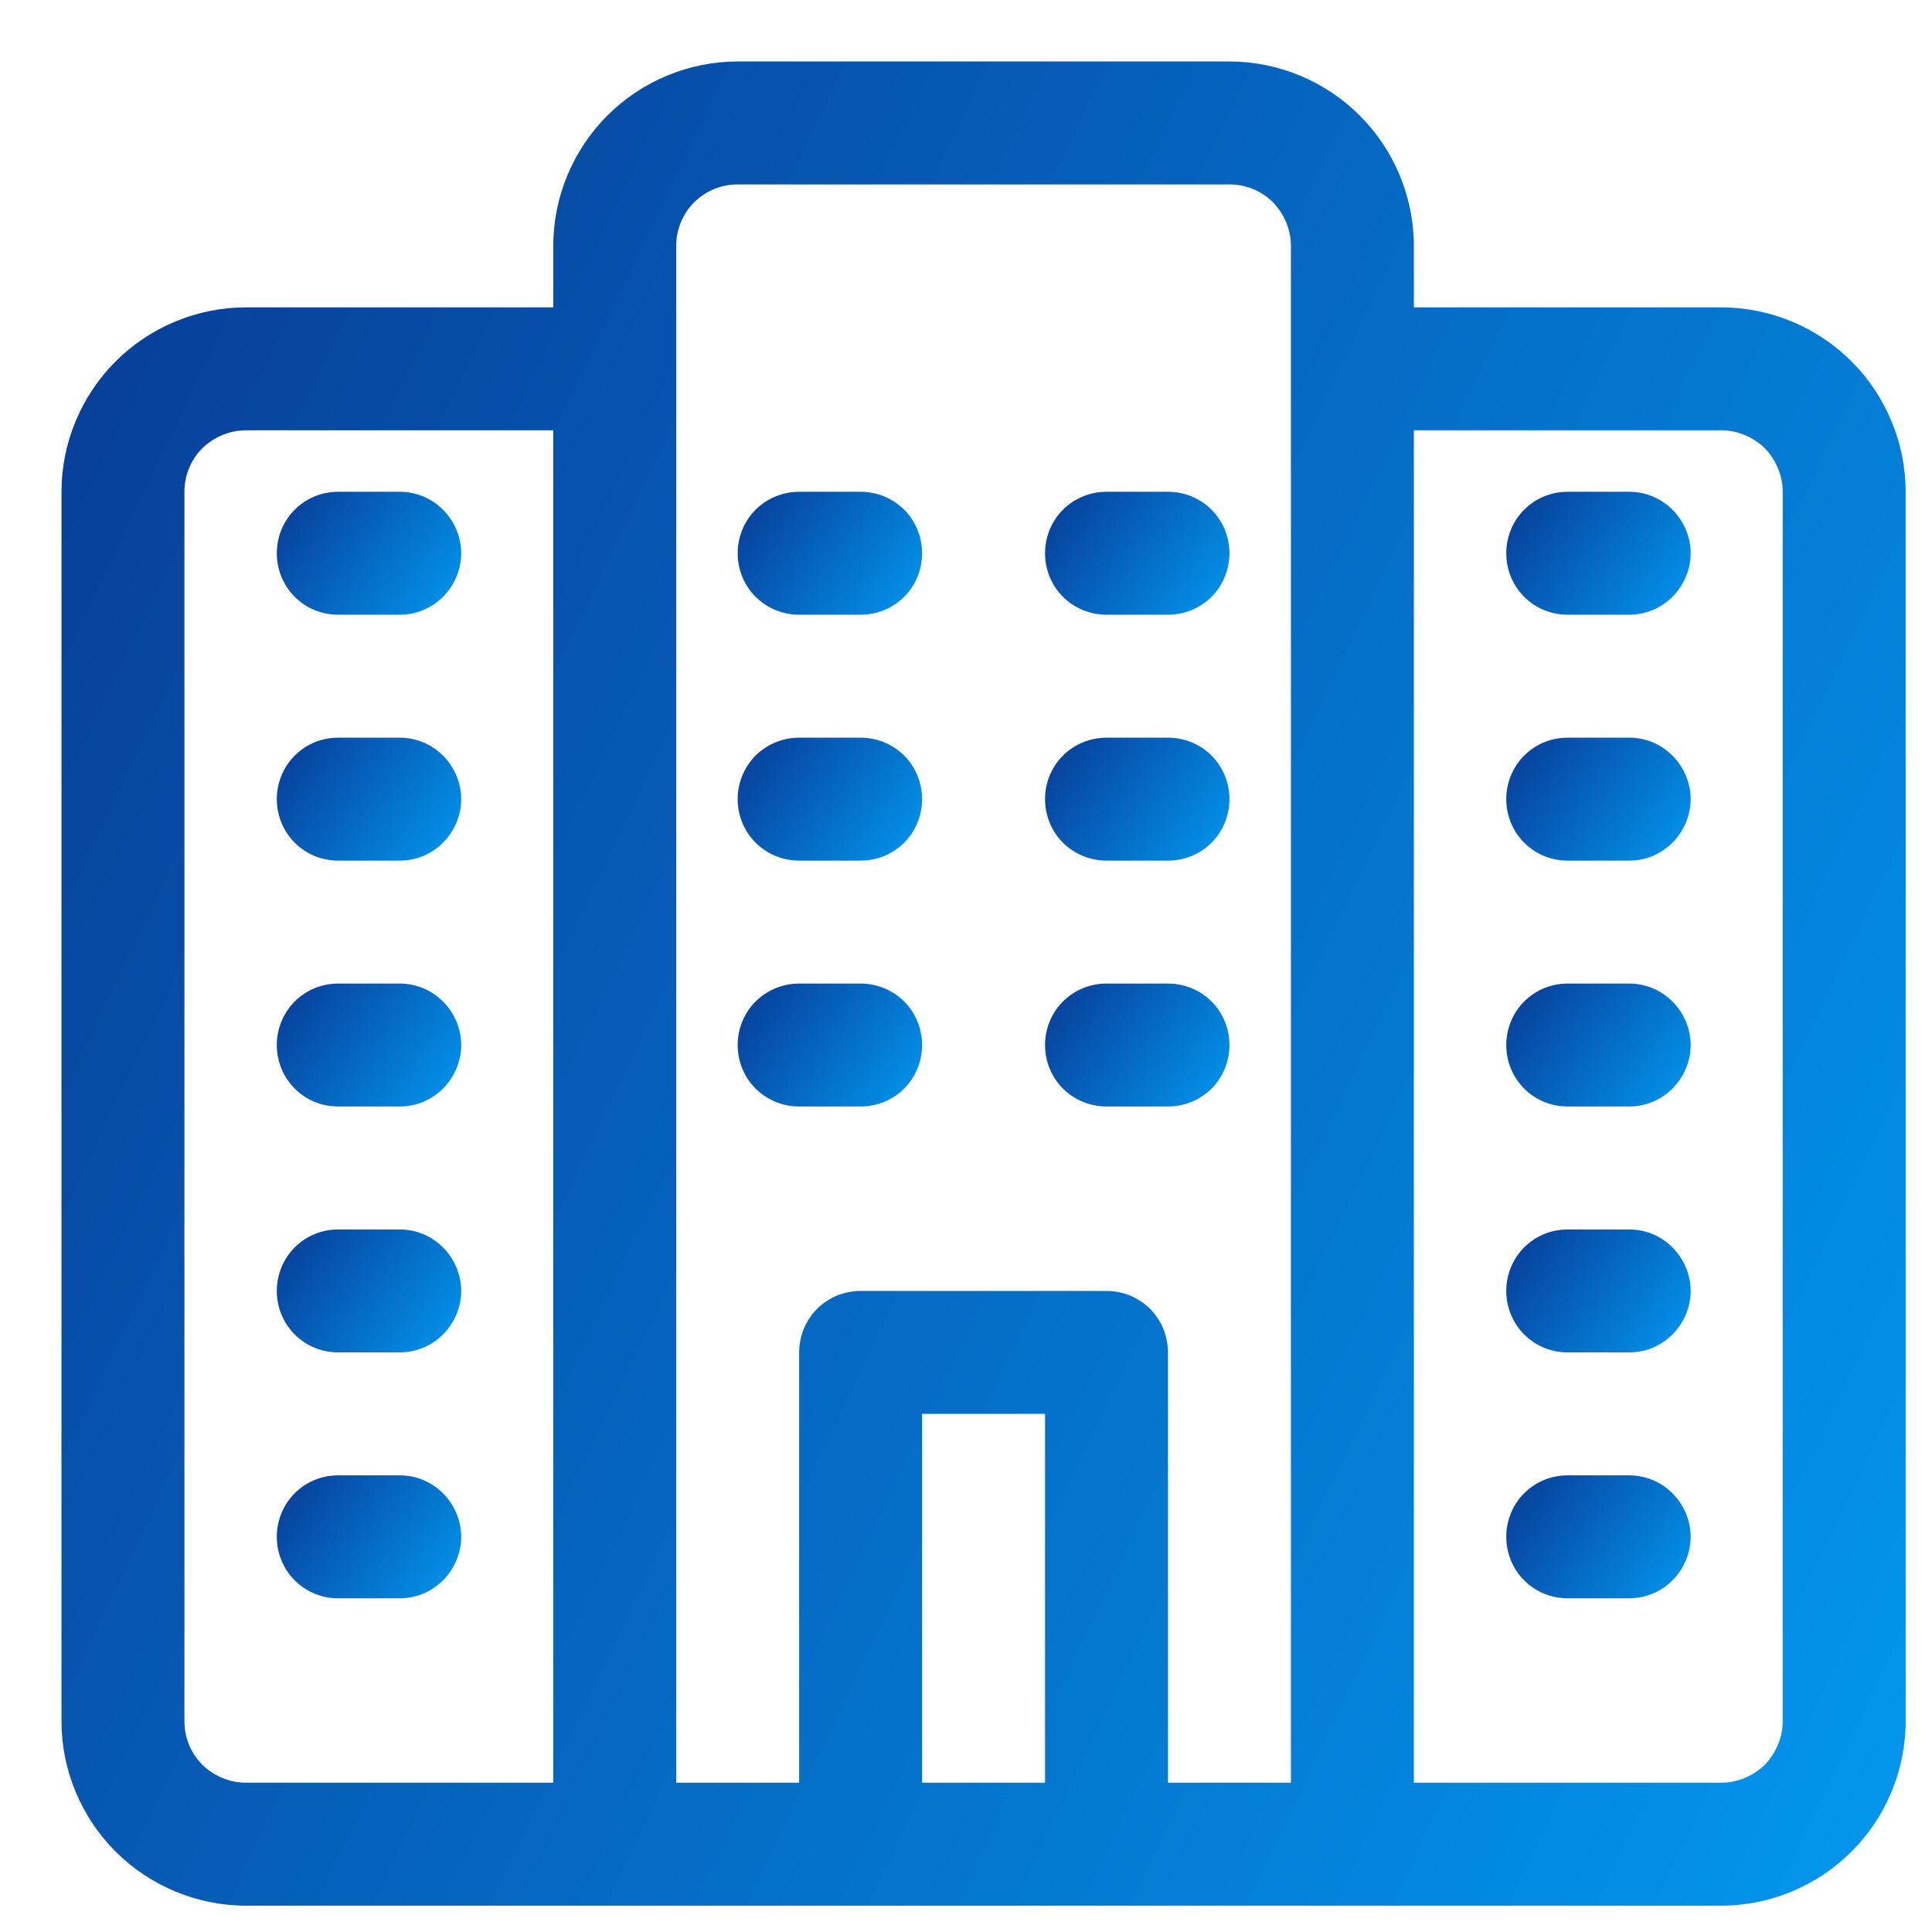
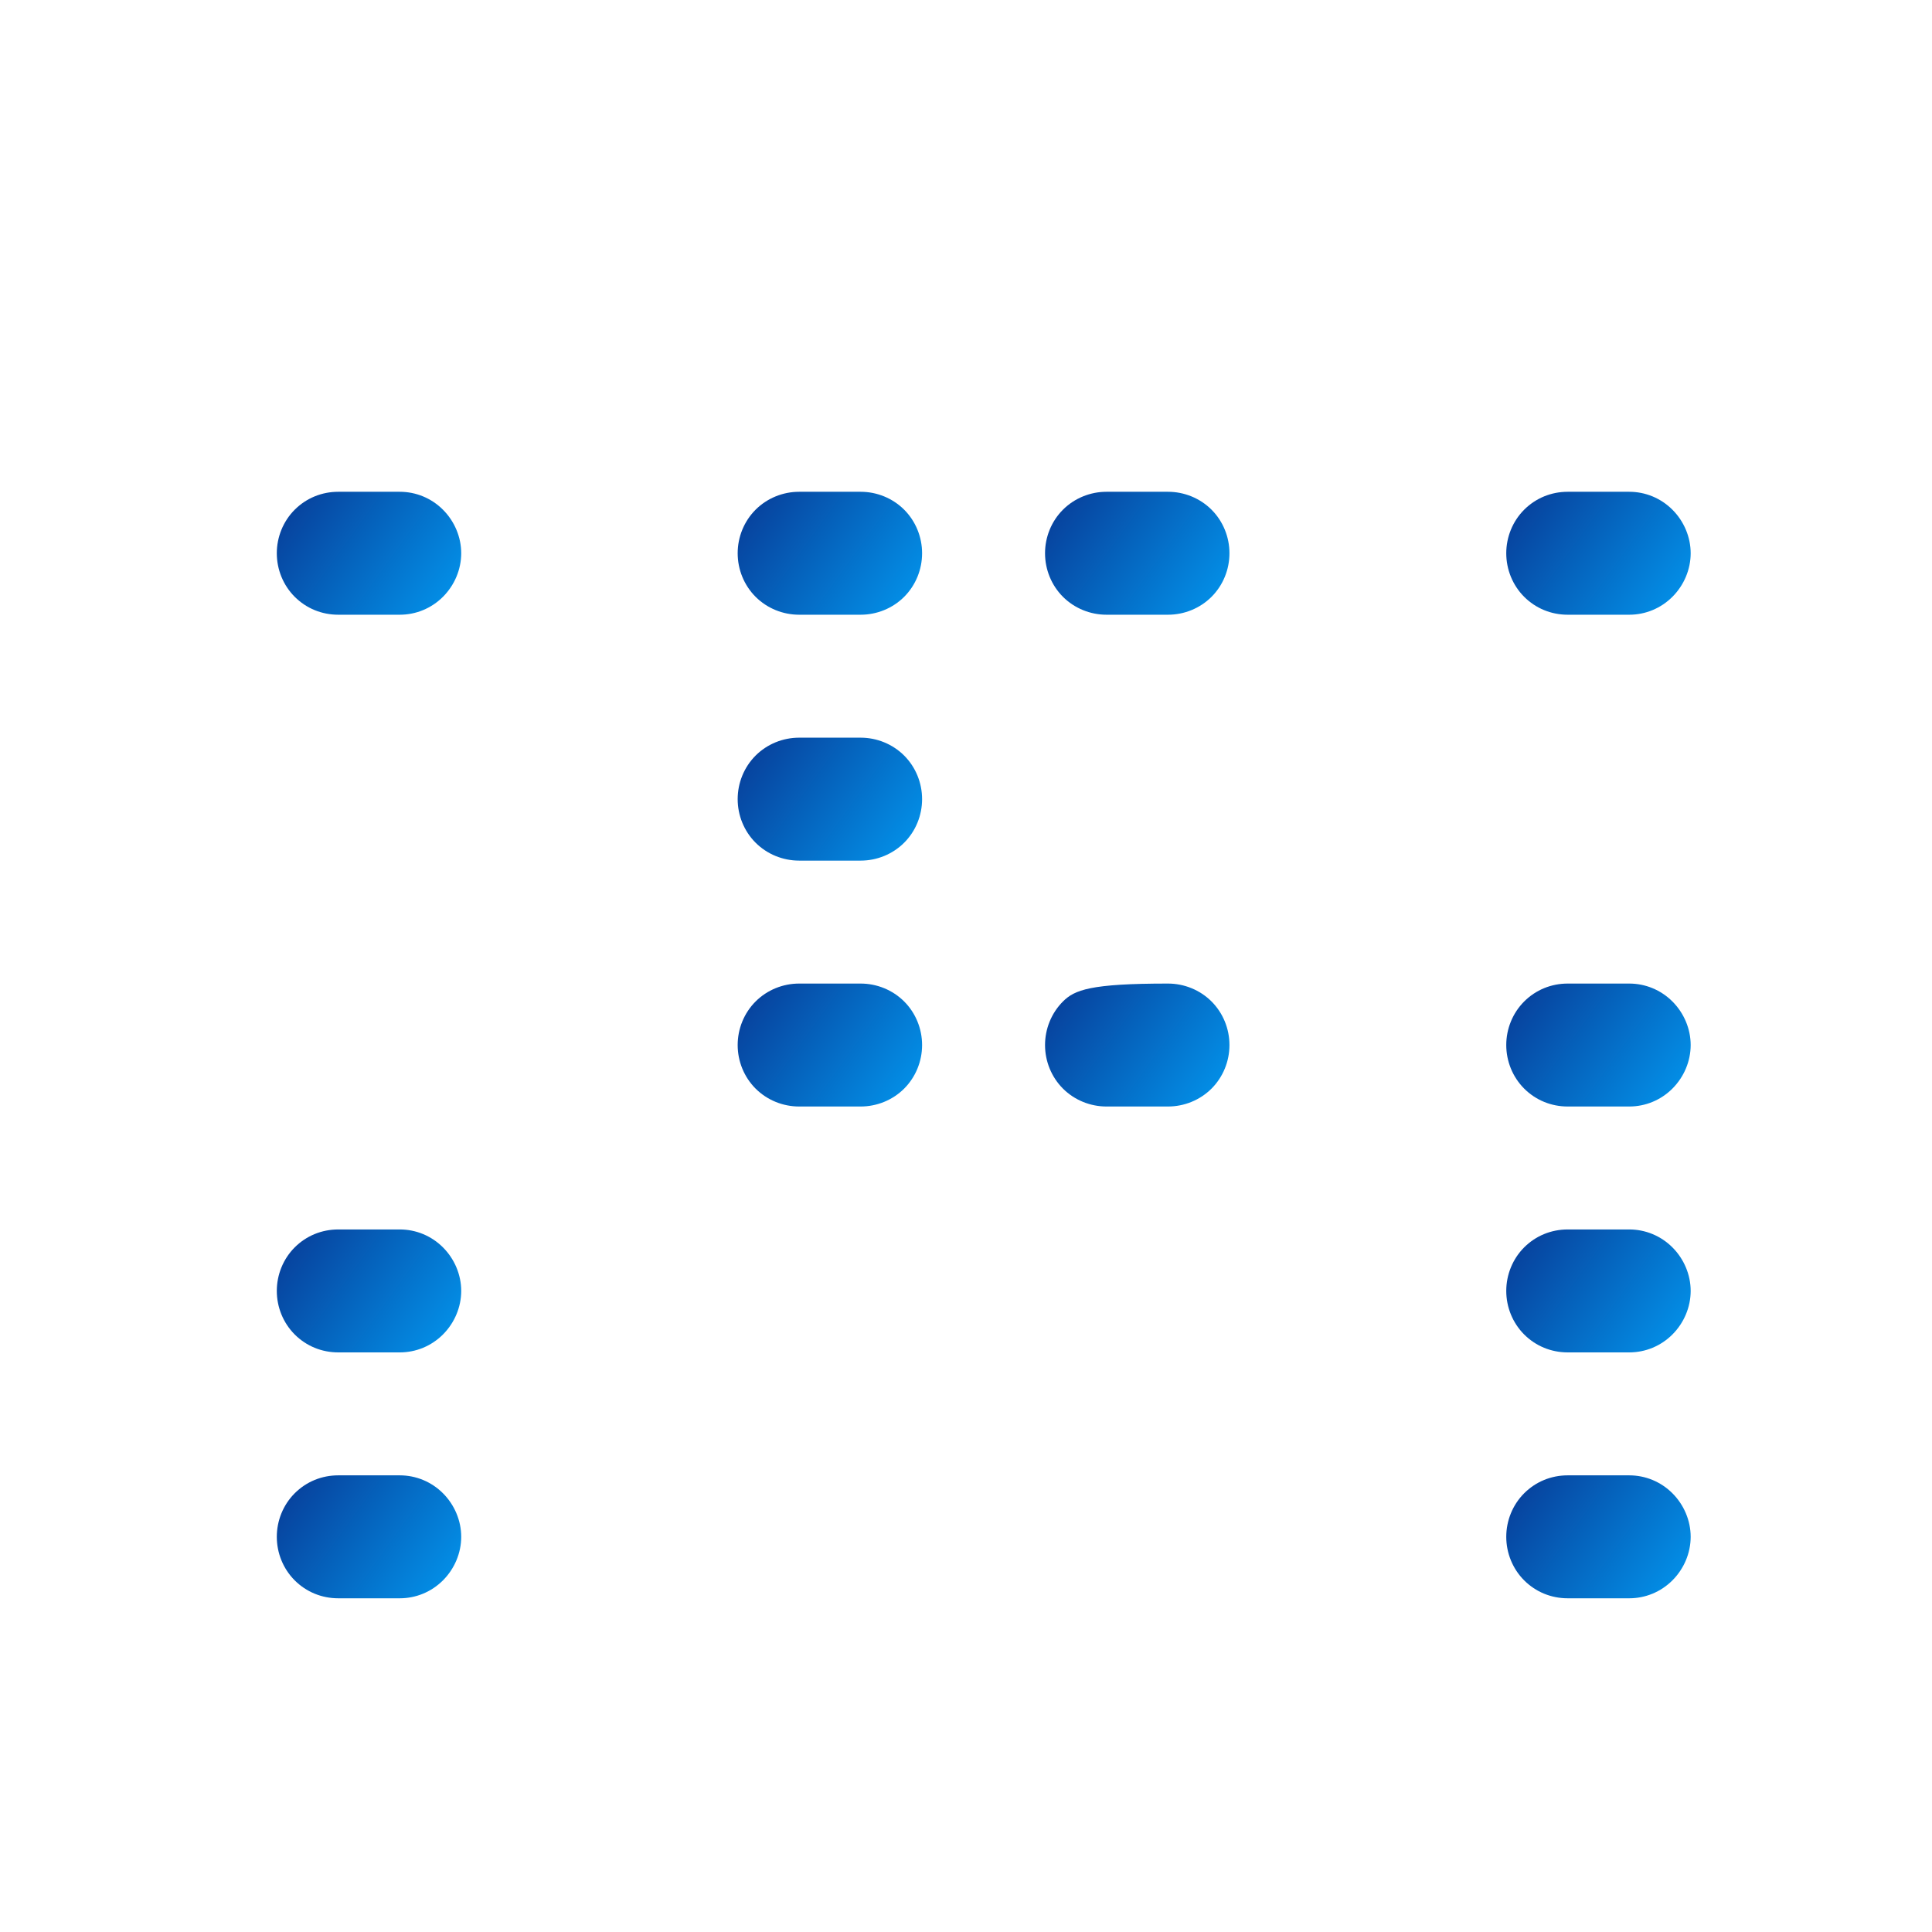
<svg xmlns="http://www.w3.org/2000/svg" version="1.2" baseProfile="tiny-ps" viewBox="0 0 55 55" width="55" height="55">
  <title>New Project</title>
  <defs>
    <linearGradient id="grd1" gradientUnits="userSpaceOnUse" x1="-4.399" y1="-5.409" x2="73.201" y2="31.693">
      <stop offset="0" stop-color="#082e8a" />
      <stop offset="1" stop-color="#02a1f8" />
    </linearGradient>
    <linearGradient id="grd2" gradientUnits="userSpaceOnUse" x1="20.385" y1="13.523" x2="26.681" y2="18.038">
      <stop offset="0" stop-color="#082e8a" />
      <stop offset="1" stop-color="#02a1f8" />
    </linearGradient>
    <linearGradient id="grd3" gradientUnits="userSpaceOnUse" x1="29.135" y1="13.523" x2="35.431" y2="18.038">
      <stop offset="0" stop-color="#082e8a" />
      <stop offset="1" stop-color="#02a1f8" />
    </linearGradient>
    <linearGradient id="grd4" gradientUnits="userSpaceOnUse" x1="7.26" y1="13.523" x2="13.556" y2="18.038">
      <stop offset="0" stop-color="#082e8a" />
      <stop offset="1" stop-color="#02a1f8" />
    </linearGradient>
    <linearGradient id="grd5" gradientUnits="userSpaceOnUse" x1="7.26" y1="20.523" x2="13.556" y2="25.038">
      <stop offset="0" stop-color="#082e8a" />
      <stop offset="1" stop-color="#02a1f8" />
    </linearGradient>
    <linearGradient id="grd6" gradientUnits="userSpaceOnUse" x1="7.26" y1="27.523" x2="13.556" y2="32.038">
      <stop offset="0" stop-color="#082e8a" />
      <stop offset="1" stop-color="#02a1f8" />
    </linearGradient>
    <linearGradient id="grd7" gradientUnits="userSpaceOnUse" x1="7.26" y1="34.523" x2="13.556" y2="39.038">
      <stop offset="0" stop-color="#082e8a" />
      <stop offset="1" stop-color="#02a1f8" />
    </linearGradient>
    <linearGradient id="grd8" gradientUnits="userSpaceOnUse" x1="7.26" y1="41.523" x2="13.556" y2="46.038">
      <stop offset="0" stop-color="#082e8a" />
      <stop offset="1" stop-color="#02a1f8" />
    </linearGradient>
    <linearGradient id="grd9" gradientUnits="userSpaceOnUse" x1="42.26" y1="13.523" x2="48.556" y2="18.038">
      <stop offset="0" stop-color="#082e8a" />
      <stop offset="1" stop-color="#02a1f8" />
    </linearGradient>
    <linearGradient id="grd10" gradientUnits="userSpaceOnUse" x1="42.26" y1="20.523" x2="48.556" y2="25.038">
      <stop offset="0" stop-color="#082e8a" />
      <stop offset="1" stop-color="#02a1f8" />
    </linearGradient>
    <linearGradient id="grd11" gradientUnits="userSpaceOnUse" x1="42.26" y1="27.523" x2="48.556" y2="32.038">
      <stop offset="0" stop-color="#082e8a" />
      <stop offset="1" stop-color="#02a1f8" />
    </linearGradient>
    <linearGradient id="grd12" gradientUnits="userSpaceOnUse" x1="42.26" y1="34.523" x2="48.556" y2="39.038">
      <stop offset="0" stop-color="#082e8a" />
      <stop offset="1" stop-color="#02a1f8" />
    </linearGradient>
    <linearGradient id="grd13" gradientUnits="userSpaceOnUse" x1="42.26" y1="41.523" x2="48.556" y2="46.038">
      <stop offset="0" stop-color="#082e8a" />
      <stop offset="1" stop-color="#02a1f8" />
    </linearGradient>
    <linearGradient id="grd14" gradientUnits="userSpaceOnUse" x1="20.385" y1="20.523" x2="26.681" y2="25.038">
      <stop offset="0" stop-color="#082e8a" />
      <stop offset="1" stop-color="#02a1f8" />
    </linearGradient>
    <linearGradient id="grd15" gradientUnits="userSpaceOnUse" x1="29.135" y1="20.523" x2="35.431" y2="25.038">
      <stop offset="0" stop-color="#082e8a" />
      <stop offset="1" stop-color="#02a1f8" />
    </linearGradient>
    <linearGradient id="grd16" gradientUnits="userSpaceOnUse" x1="20.385" y1="27.523" x2="26.681" y2="32.038">
      <stop offset="0" stop-color="#082e8a" />
      <stop offset="1" stop-color="#02a1f8" />
    </linearGradient>
    <linearGradient id="grd17" gradientUnits="userSpaceOnUse" x1="29.135" y1="27.523" x2="35.431" y2="32.038">
      <stop offset="0" stop-color="#082e8a" />
      <stop offset="1" stop-color="#02a1f8" />
    </linearGradient>
  </defs>
  <style>
		tspan { white-space:pre }
		.shp0 { fill: url(#grd1) } 
		.shp1 { fill: url(#grd2) } 
		.shp2 { fill: url(#grd3) } 
		.shp3 { fill: url(#grd4) } 
		.shp4 { fill: url(#grd5) } 
		.shp5 { fill: url(#grd6) } 
		.shp6 { fill: url(#grd7) } 
		.shp7 { fill: url(#grd8) } 
		.shp8 { fill: url(#grd9) } 
		.shp9 { fill: url(#grd10) } 
		.shp10 { fill: url(#grd11) } 
		.shp11 { fill: url(#grd12) } 
		.shp12 { fill: url(#grd13) } 
		.shp13 { fill: url(#grd14) } 
		.shp14 { fill: url(#grd15) } 
		.shp15 { fill: url(#grd16) } 
		.shp16 { fill: url(#grd17) } 
	</style>
-   <path id="Layer" fill-rule="evenodd" class="shp0" d="M52.71 10.29C53.69 11.27 54.25 12.61 54.25 14L54.25 49C54.25 50.39 53.69 51.73 52.71 52.71C51.73 53.69 50.39 54.25 49 54.25L7 54.25C5.61 54.25 4.27 53.69 3.29 52.71C2.31 51.73 1.75 50.39 1.75 49L1.75 14C1.75 12.61 2.31 11.27 3.29 10.29C4.27 9.31 5.61 8.75 7 8.75L15.75 8.75L15.75 7C15.75 5.61 16.31 4.27 17.29 3.29C18.27 2.31 19.61 1.75 21 1.75L35 1.75C36.39 1.75 37.73 2.31 38.71 3.29C39.69 4.27 40.25 5.61 40.25 7L40.25 8.75L49 8.75C50.39 8.75 51.73 9.31 52.71 10.29ZM5.76 50.24C6.09 50.56 6.54 50.75 7 50.75L15.75 50.75L15.75 12.25L7 12.25C6.54 12.25 6.09 12.44 5.76 12.76C5.43 13.09 5.25 13.54 5.25 14L5.25 49C5.25 49.46 5.43 49.91 5.76 50.24ZM19.25 50.75L22.75 50.75L22.75 38.5C22.75 38.27 22.8 38.04 22.88 37.83C22.97 37.62 23.1 37.42 23.26 37.26C23.42 37.1 23.62 36.97 23.83 36.88C24.04 36.8 24.27 36.75 24.5 36.75L31.5 36.75C31.73 36.75 31.96 36.8 32.17 36.88C32.38 36.97 32.58 37.1 32.74 37.26C32.9 37.42 33.03 37.62 33.12 37.83C33.2 38.04 33.25 38.27 33.25 38.5L33.25 50.75L36.75 50.75L36.75 7C36.75 6.54 36.56 6.09 36.24 5.76C35.91 5.43 35.46 5.25 35 5.25L21 5.25C20.54 5.25 20.09 5.43 19.76 5.76C19.43 6.09 19.25 6.54 19.25 7L19.25 50.75ZM29.75 50.75L29.75 40.25L26.25 40.25L26.25 50.75L29.75 50.75ZM50.75 14C50.75 13.54 50.56 13.09 50.24 12.76C49.91 12.44 49.46 12.25 49 12.25L40.25 12.25L40.25 50.75L49 50.75C49.46 50.75 49.91 50.56 50.24 50.24C50.56 49.91 50.75 49.46 50.75 49L50.75 14Z" />
  <path id="Layer" class="shp1" d="M22.75 17.5L24.5 17.5C24.96 17.5 25.41 17.32 25.74 16.99C26.07 16.66 26.25 16.21 26.25 15.75C26.25 15.29 26.07 14.84 25.74 14.51C25.41 14.18 24.96 14 24.5 14L22.75 14C22.29 14 21.84 14.18 21.51 14.51C21.18 14.84 21 15.29 21 15.75C21 16.21 21.18 16.66 21.51 16.99C21.84 17.32 22.29 17.5 22.75 17.5Z" />
  <path id="Layer" class="shp2" d="M31.5 17.5L33.25 17.5C33.71 17.5 34.16 17.32 34.49 16.99C34.82 16.66 35 16.21 35 15.75C35 15.29 34.82 14.84 34.49 14.51C34.16 14.18 33.71 14 33.25 14L31.5 14C31.04 14 30.59 14.18 30.26 14.51C29.93 14.84 29.75 15.29 29.75 15.75C29.75 16.21 29.93 16.66 30.26 16.99C30.59 17.32 31.04 17.5 31.5 17.5Z" />
  <path id="Layer" class="shp3" d="M11.38 14L9.63 14C9.16 14 8.72 14.18 8.39 14.51C8.06 14.84 7.88 15.29 7.88 15.75C7.88 16.21 8.06 16.66 8.39 16.99C8.72 17.32 9.16 17.5 9.63 17.5L11.38 17.5C11.84 17.5 12.28 17.32 12.61 16.99C12.94 16.66 13.13 16.21 13.13 15.75C13.13 15.29 12.94 14.84 12.61 14.51C12.28 14.18 11.84 14 11.38 14Z" />
-   <path id="Layer" class="shp4" d="M11.38 21L9.63 21C9.16 21 8.72 21.18 8.39 21.51C8.06 21.84 7.88 22.29 7.88 22.75C7.88 23.21 8.06 23.66 8.39 23.99C8.72 24.32 9.16 24.5 9.63 24.5L11.38 24.5C11.84 24.5 12.28 24.32 12.61 23.99C12.94 23.66 13.13 23.21 13.13 22.75C13.13 22.29 12.94 21.84 12.61 21.51C12.28 21.18 11.84 21 11.38 21Z" />
-   <path id="Layer" class="shp5" d="M11.38 28L9.63 28C9.16 28 8.72 28.18 8.39 28.51C8.06 28.84 7.88 29.29 7.88 29.75C7.88 30.21 8.06 30.66 8.39 30.99C8.72 31.32 9.16 31.5 9.63 31.5L11.38 31.5C11.84 31.5 12.28 31.32 12.61 30.99C12.94 30.66 13.13 30.21 13.13 29.75C13.13 29.29 12.94 28.84 12.61 28.51C12.28 28.18 11.84 28 11.38 28Z" />
  <path id="Layer" class="shp6" d="M11.38 35L9.63 35C9.16 35 8.72 35.18 8.39 35.51C8.06 35.84 7.88 36.29 7.88 36.75C7.88 37.21 8.06 37.66 8.39 37.99C8.72 38.32 9.16 38.5 9.63 38.5L11.38 38.5C11.84 38.5 12.28 38.32 12.61 37.99C12.94 37.66 13.13 37.21 13.13 36.75C13.13 36.29 12.94 35.84 12.61 35.51C12.28 35.18 11.84 35 11.38 35Z" />
  <path id="Layer" class="shp7" d="M11.38 42L9.63 42C9.16 42 8.72 42.18 8.39 42.51C8.06 42.84 7.88 43.29 7.88 43.75C7.88 44.21 8.06 44.66 8.39 44.99C8.72 45.32 9.16 45.5 9.63 45.5L11.38 45.5C11.84 45.5 12.28 45.32 12.61 44.99C12.94 44.66 13.13 44.21 13.13 43.75C13.13 43.29 12.94 42.84 12.61 42.51C12.28 42.18 11.84 42 11.38 42Z" />
  <path id="Layer" class="shp8" d="M46.38 14L44.63 14C44.16 14 43.72 14.18 43.39 14.51C43.06 14.84 42.88 15.29 42.88 15.75C42.88 16.21 43.06 16.66 43.39 16.99C43.72 17.32 44.16 17.5 44.63 17.5L46.38 17.5C46.84 17.5 47.28 17.32 47.61 16.99C47.94 16.66 48.13 16.21 48.13 15.75C48.13 15.29 47.94 14.84 47.61 14.51C47.28 14.18 46.84 14 46.38 14Z" />
-   <path id="Layer" class="shp9" d="M46.38 21L44.63 21C44.16 21 43.72 21.18 43.39 21.51C43.06 21.84 42.88 22.29 42.88 22.75C42.88 23.21 43.06 23.66 43.39 23.99C43.72 24.32 44.16 24.5 44.63 24.5L46.38 24.5C46.84 24.5 47.28 24.32 47.61 23.99C47.94 23.66 48.13 23.21 48.13 22.75C48.13 22.29 47.94 21.84 47.61 21.51C47.28 21.18 46.84 21 46.38 21Z" />
  <path id="Layer" class="shp10" d="M46.38 28L44.63 28C44.16 28 43.72 28.18 43.39 28.51C43.06 28.84 42.88 29.29 42.88 29.75C42.88 30.21 43.06 30.66 43.39 30.99C43.72 31.32 44.16 31.5 44.63 31.5L46.38 31.5C46.84 31.5 47.28 31.32 47.61 30.99C47.94 30.66 48.13 30.21 48.13 29.75C48.13 29.29 47.94 28.84 47.61 28.51C47.28 28.18 46.84 28 46.38 28Z" />
  <path id="Layer" class="shp11" d="M46.38 35L44.63 35C44.16 35 43.72 35.18 43.39 35.51C43.06 35.84 42.88 36.29 42.88 36.75C42.88 37.21 43.06 37.66 43.39 37.99C43.72 38.32 44.16 38.5 44.63 38.5L46.38 38.5C46.84 38.5 47.28 38.32 47.61 37.99C47.94 37.66 48.13 37.21 48.13 36.75C48.13 36.29 47.94 35.84 47.61 35.51C47.28 35.18 46.84 35 46.38 35Z" />
  <path id="Layer" class="shp12" d="M46.38 42L44.63 42C44.16 42 43.72 42.18 43.39 42.51C43.06 42.84 42.88 43.29 42.88 43.75C42.88 44.21 43.06 44.66 43.39 44.99C43.72 45.32 44.16 45.5 44.63 45.5L46.38 45.5C46.84 45.5 47.28 45.32 47.61 44.99C47.94 44.66 48.13 44.21 48.13 43.75C48.13 43.29 47.94 42.84 47.61 42.51C47.28 42.18 46.84 42 46.38 42Z" />
  <path id="Layer" class="shp13" d="M22.75 24.5L24.5 24.5C24.96 24.5 25.41 24.32 25.74 23.99C26.07 23.66 26.25 23.21 26.25 22.75C26.25 22.29 26.07 21.84 25.74 21.51C25.41 21.18 24.96 21 24.5 21L22.75 21C22.29 21 21.84 21.18 21.51 21.51C21.18 21.84 21 22.29 21 22.75C21 23.21 21.18 23.66 21.51 23.99C21.84 24.32 22.29 24.5 22.75 24.5Z" />
-   <path id="Layer" class="shp14" d="M31.5 24.5L33.25 24.5C33.71 24.5 34.16 24.32 34.49 23.99C34.82 23.66 35 23.21 35 22.75C35 22.29 34.82 21.84 34.49 21.51C34.16 21.18 33.71 21 33.25 21L31.5 21C31.04 21 30.59 21.18 30.26 21.51C29.93 21.84 29.75 22.29 29.75 22.75C29.75 23.21 29.93 23.66 30.26 23.99C30.59 24.32 31.04 24.5 31.5 24.5Z" />
  <path id="Layer" class="shp15" d="M22.75 31.5L24.5 31.5C24.96 31.5 25.41 31.32 25.74 30.99C26.07 30.66 26.25 30.21 26.25 29.75C26.25 29.29 26.07 28.84 25.74 28.51C25.41 28.18 24.96 28 24.5 28L22.75 28C22.29 28 21.84 28.18 21.51 28.51C21.18 28.84 21 29.29 21 29.75C21 30.21 21.18 30.66 21.51 30.99C21.84 31.32 22.29 31.5 22.75 31.5Z" />
-   <path id="Layer" class="shp16" d="M31.5 31.5L33.25 31.5C33.71 31.5 34.16 31.32 34.49 30.99C34.82 30.66 35 30.21 35 29.75C35 29.29 34.82 28.84 34.49 28.51C34.16 28.18 33.71 28 33.25 28L31.5 28C31.04 28 30.59 28.18 30.26 28.51C29.93 28.84 29.75 29.29 29.75 29.75C29.75 30.21 29.93 30.66 30.26 30.99C30.59 31.32 31.04 31.5 31.5 31.5Z" />
+   <path id="Layer" class="shp16" d="M31.5 31.5L33.25 31.5C33.71 31.5 34.16 31.32 34.49 30.99C34.82 30.66 35 30.21 35 29.75C35 29.29 34.82 28.84 34.49 28.51C34.16 28.18 33.71 28 33.25 28C31.04 28 30.59 28.18 30.26 28.51C29.93 28.84 29.75 29.29 29.75 29.75C29.75 30.21 29.93 30.66 30.26 30.99C30.59 31.32 31.04 31.5 31.5 31.5Z" />
</svg>